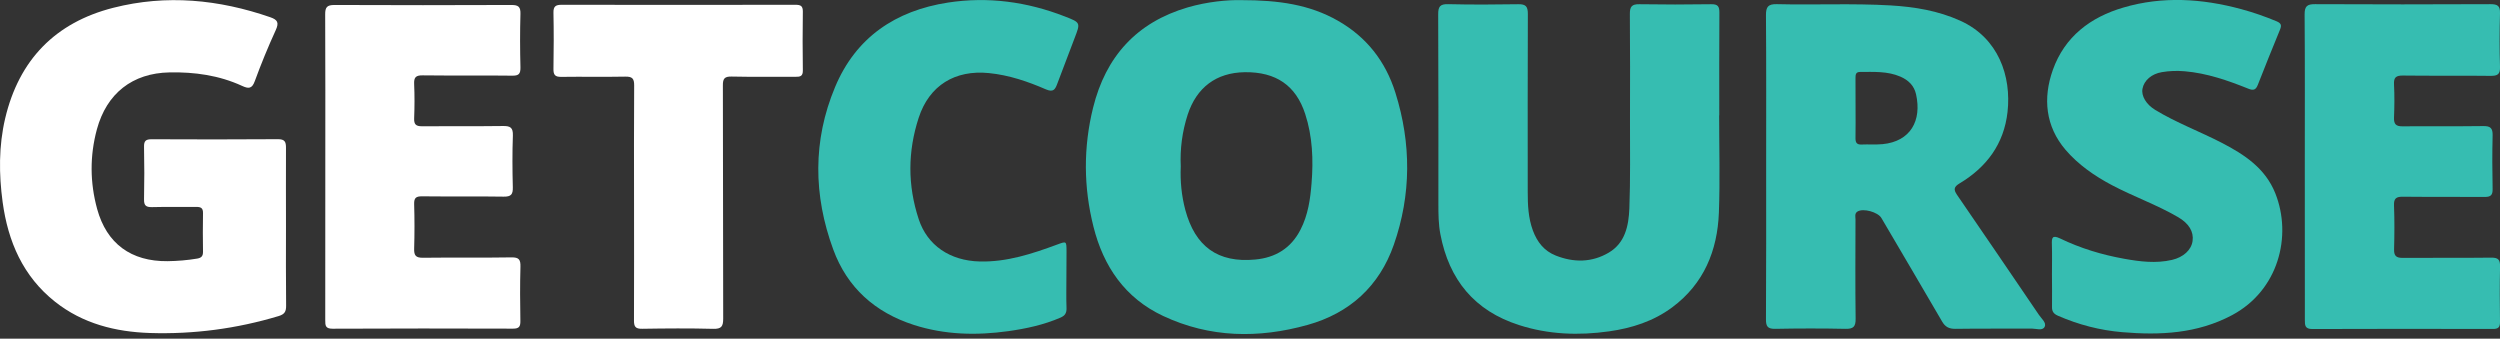
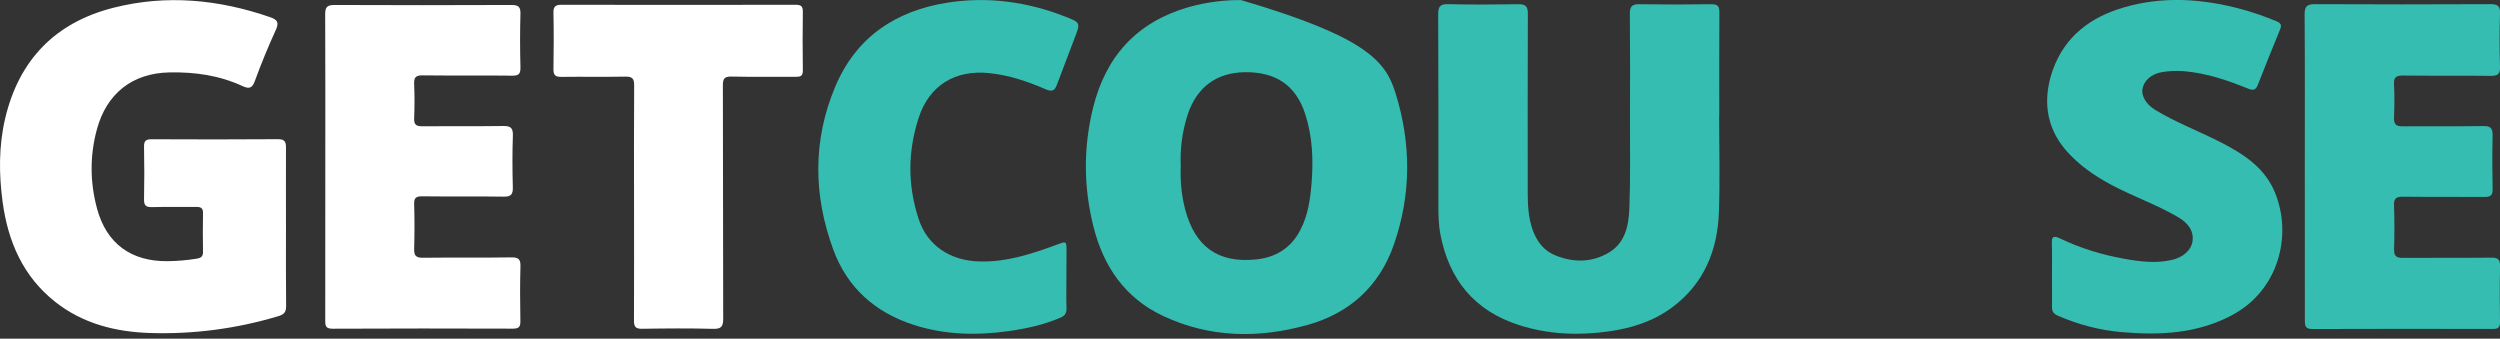
<svg xmlns="http://www.w3.org/2000/svg" width="251" height="34" viewBox="0 0 251 34" fill="none">
  <rect x="0" y="0" width="251" height="34" fill="#333333" stroke="none" />
  <g clip-path="url(#clip0)">
-     <path d="M124.615 0.013C128.423 0.013 131.485 0.468 134.306 2.069C137.204 3.713 139.108 6.161 140.095 9.299C141.701 14.398 141.701 19.541 139.936 24.582C138.488 28.72 135.521 31.44 131.276 32.623C126.355 33.995 121.471 33.926 116.771 31.718C112.944 29.922 110.78 26.74 109.781 22.748C108.788 18.794 108.762 14.803 109.743 10.824C111.014 5.681 114.114 2.246 119.251 0.74C121.212 0.171 123.217 -0.019 124.615 0.013ZM118.549 16.707C118.485 18.193 118.624 19.642 119.004 21.072C119.991 24.747 122.268 26.417 126.038 26.056C128.044 25.867 129.613 24.937 130.574 23.052C131.333 21.571 131.555 19.996 131.681 18.389C131.871 16.043 131.776 13.696 131.042 11.444C130.106 8.565 128.094 7.212 124.982 7.249C122.116 7.287 120.136 8.774 119.238 11.526C118.694 13.221 118.466 14.948 118.549 16.707Z" fill="#36BDB1" />
+     <path d="M124.615 0.013C137.204 3.713 139.108 6.161 140.095 9.299C141.701 14.398 141.701 19.541 139.936 24.582C138.488 28.72 135.521 31.44 131.276 32.623C126.355 33.995 121.471 33.926 116.771 31.718C112.944 29.922 110.78 26.74 109.781 22.748C108.788 18.794 108.762 14.803 109.743 10.824C111.014 5.681 114.114 2.246 119.251 0.74C121.212 0.171 123.217 -0.019 124.615 0.013ZM118.549 16.707C118.485 18.193 118.624 19.642 119.004 21.072C119.991 24.747 122.268 26.417 126.038 26.056C128.044 25.867 129.613 24.937 130.574 23.052C131.333 21.571 131.555 19.996 131.681 18.389C131.871 16.043 131.776 13.696 131.042 11.444C130.106 8.565 128.094 7.212 124.982 7.249C122.116 7.287 120.136 8.774 119.238 11.526C118.694 13.221 118.466 14.948 118.549 16.707Z" fill="#36BDB1" />
    <path d="M28.713 22.774C28.713 25.412 28.694 28.056 28.726 30.694C28.732 31.289 28.567 31.554 27.979 31.732C23.753 33.003 19.439 33.572 15.043 33.433C11.589 33.319 8.312 32.497 5.528 30.296C2.302 27.74 0.803 24.242 0.265 20.294C-0.114 17.492 -0.133 14.664 0.518 11.893C1.904 6.017 5.547 2.259 11.386 0.779C16.713 -0.575 21.969 -0.056 27.131 1.728C27.878 1.987 28.03 2.272 27.682 3.031C26.916 4.707 26.214 6.415 25.581 8.148C25.297 8.939 24.936 8.914 24.304 8.623C21.995 7.56 19.534 7.219 17.016 7.269C13.297 7.339 10.709 9.376 9.729 12.982C9.008 15.645 9.027 18.327 9.754 20.984C10.709 24.457 13.157 26.26 16.826 26.222C17.82 26.209 18.813 26.127 19.8 25.962C20.236 25.886 20.388 25.697 20.382 25.266C20.363 23.976 20.356 22.686 20.382 21.395C20.394 20.857 20.135 20.769 19.68 20.775C18.212 20.788 16.744 20.756 15.277 20.794C14.682 20.807 14.448 20.661 14.461 20.016C14.498 18.257 14.498 16.492 14.461 14.734C14.448 14.146 14.644 13.981 15.213 13.981C19.439 14 23.665 14.006 27.89 13.975C28.586 13.968 28.719 14.228 28.713 14.854C28.7 17.492 28.713 20.13 28.713 22.774Z" fill="white" />
-     <path d="M177.322 16.751C177.322 11.678 177.341 6.598 177.303 1.524C177.297 0.696 177.518 0.398 178.385 0.417C182.193 0.512 186.007 0.322 189.822 0.544C192.232 0.689 194.573 1.069 196.812 2.081C200.646 3.814 201.955 7.642 201.556 11.241C201.202 14.442 199.463 16.782 196.749 18.408C196.154 18.762 196.129 19.035 196.483 19.56C199.235 23.57 201.974 27.587 204.707 31.61C204.96 31.99 205.491 32.401 205.282 32.812C205.067 33.243 204.428 32.989 203.986 32.989C201.436 33.008 198.881 32.977 196.325 33.015C195.686 33.021 195.3 32.825 194.984 32.275C192.966 28.808 190.923 25.348 188.892 21.887C188.544 21.293 187.07 20.882 186.494 21.236C186.178 21.432 186.292 21.761 186.292 22.039C186.286 25.354 186.26 28.669 186.305 31.984C186.317 32.8 186.083 33.034 185.274 33.015C182.927 32.964 180.58 32.971 178.233 33.015C177.486 33.028 177.297 32.781 177.303 32.066C177.335 26.961 177.322 21.856 177.322 16.751ZM186.298 10.805C186.298 11.829 186.311 12.854 186.292 13.879C186.286 14.315 186.425 14.53 186.893 14.511C187.595 14.48 188.304 14.537 189 14.474C191.834 14.201 192.96 12.101 192.371 9.463C192.175 8.597 191.606 8.046 190.809 7.698C189.499 7.129 188.12 7.224 186.741 7.224C186.317 7.224 186.292 7.502 186.292 7.819C186.298 8.812 186.298 9.811 186.298 10.805Z" fill="#36BDB1" />
    <path d="M172.602 11.57C172.602 14.828 172.697 18.086 172.577 21.337C172.431 25.165 171.071 28.486 167.896 30.852C166.017 32.25 163.841 32.946 161.551 33.268C158.502 33.698 155.471 33.591 152.511 32.636C148.032 31.2 145.489 28.087 144.616 23.526C144.42 22.514 144.414 21.489 144.414 20.464C144.414 14.126 144.426 7.794 144.395 1.455C144.388 0.671 144.572 0.392 145.407 0.418C147.754 0.475 150.101 0.462 152.448 0.424C153.194 0.411 153.396 0.664 153.396 1.385C153.371 7.338 153.384 13.297 153.384 19.25C153.384 20.572 153.434 21.875 153.903 23.147C154.339 24.311 155.035 25.196 156.199 25.658C158.014 26.379 159.836 26.36 161.525 25.361C163.183 24.38 163.518 22.634 163.588 20.926C163.701 17.966 163.644 15.005 163.651 12.038C163.657 8.489 163.67 4.941 163.638 1.392C163.632 0.677 163.834 0.411 164.581 0.424C166.985 0.462 169.388 0.462 171.799 0.424C172.475 0.411 172.634 0.645 172.627 1.284C172.602 4.713 172.615 8.148 172.615 11.583C172.608 11.57 172.602 11.57 172.602 11.57Z" fill="#36BDB1" />
    <path d="M206.016 27.537C206.016 26.537 206.041 25.544 206.009 24.544C205.984 23.874 206.041 23.564 206.838 23.943C208.881 24.93 211.045 25.582 213.265 25.98C214.847 26.265 216.453 26.467 218.067 26.094C219.212 25.828 220.009 25.101 220.135 24.196C220.268 23.247 219.749 22.425 218.687 21.805C216.555 20.559 214.22 19.743 212.044 18.592C210.292 17.668 208.654 16.529 207.382 15.043C205.37 12.69 205.092 9.868 206.104 7.022C207.294 3.675 209.887 1.72 213.202 0.753C217.13 -0.399 221.078 -0.146 225 0.911C226.214 1.24 227.404 1.651 228.568 2.138C229.042 2.34 229.093 2.543 228.909 2.986C228.15 4.826 227.41 6.674 226.682 8.527C226.486 9.027 226.24 9.109 225.74 8.907C223.671 8.078 221.577 7.344 219.325 7.154C218.554 7.091 217.801 7.116 217.054 7.243C216.017 7.414 215.264 8.072 215.106 8.907C214.967 9.64 215.486 10.488 216.378 11.032C218.509 12.329 220.856 13.196 223.07 14.341C225.341 15.517 227.435 16.89 228.441 19.408C230.149 23.697 228.757 29.162 224.095 31.642C220.597 33.502 216.884 33.673 213.069 33.35C210.83 33.16 208.692 32.604 206.629 31.705C206.187 31.509 206.003 31.275 206.022 30.788C206.041 29.706 206.016 28.625 206.016 27.537Z" fill="#36BDB1" />
    <path d="M231.402 16.682C231.402 11.608 231.421 6.528 231.383 1.455C231.377 0.633 231.63 0.411 232.433 0.418C238.303 0.449 244.168 0.443 250.038 0.418C250.747 0.418 251.019 0.576 251 1.335C250.949 3.125 250.943 4.915 251 6.706C251.025 7.465 250.753 7.623 250.051 7.617C247.115 7.579 244.18 7.623 241.251 7.585C240.562 7.579 240.321 7.768 240.359 8.471C240.416 9.584 240.404 10.704 240.359 11.817C240.334 12.481 240.574 12.69 241.22 12.684C243.921 12.658 246.616 12.696 249.317 12.658C250.051 12.646 250.278 12.873 250.259 13.607C250.215 15.397 250.222 17.188 250.259 18.978C250.272 19.604 250.057 19.775 249.45 19.775C246.723 19.75 243.99 19.781 241.264 19.75C240.587 19.743 240.328 19.908 240.359 20.629C240.416 22.097 240.404 23.564 240.366 25.032C240.347 25.69 240.587 25.898 241.232 25.892C244.193 25.867 247.16 25.905 250.12 25.867C250.822 25.86 251.019 26.076 251.006 26.765C250.962 28.612 250.974 30.459 251 32.313C251.006 32.844 250.841 33.028 250.297 33.028C244.256 33.015 238.209 33.009 232.167 33.034C231.402 33.04 231.408 32.648 231.408 32.104C231.408 26.948 231.402 21.812 231.402 16.682Z" fill="#36BDB1" />
    <path d="M32.661 16.675C32.661 11.601 32.674 6.522 32.649 1.448C32.642 0.727 32.832 0.5 33.578 0.5C39.506 0.525 45.427 0.525 51.354 0.5C52.044 0.5 52.272 0.683 52.253 1.391C52.202 3.182 52.208 4.972 52.253 6.756C52.265 7.407 52.094 7.61 51.424 7.597C48.432 7.559 45.44 7.604 42.447 7.566C41.739 7.553 41.549 7.768 41.581 8.451C41.631 9.59 41.625 10.741 41.581 11.88C41.556 12.506 41.777 12.683 42.384 12.677C45.085 12.652 47.78 12.69 50.481 12.652C51.221 12.639 51.519 12.791 51.493 13.607C51.43 15.334 51.443 17.067 51.487 18.8C51.506 19.515 51.316 19.756 50.57 19.743C47.843 19.699 45.111 19.743 42.384 19.711C41.783 19.705 41.562 19.857 41.581 20.489C41.625 21.982 41.625 23.482 41.581 24.974C41.562 25.645 41.745 25.885 42.46 25.879C45.421 25.841 48.388 25.892 51.348 25.841C52.107 25.828 52.272 26.069 52.253 26.784C52.202 28.599 52.215 30.421 52.246 32.237C52.253 32.793 52.107 32.996 51.513 32.996C45.471 32.977 39.424 32.971 33.382 33.002C32.687 33.002 32.649 32.699 32.655 32.154C32.661 26.999 32.661 21.837 32.661 16.675Z" fill="white" />
    <path d="M107.066 27.954C107.066 28.954 107.041 29.947 107.079 30.946C107.092 31.427 106.921 31.693 106.484 31.883C104.802 32.616 103.024 32.996 101.228 33.249C98.033 33.692 94.857 33.622 91.751 32.623C87.861 31.37 85.059 28.884 83.654 25.038C81.662 19.61 81.592 14.119 83.838 8.749C85.925 3.745 89.923 1.069 95.174 0.259C99.191 -0.361 103.119 0.177 106.908 1.651C108.502 2.271 108.49 2.271 107.882 3.846C107.294 5.377 106.712 6.908 106.137 8.445C105.928 9.002 105.738 9.286 105.004 8.97C103.182 8.179 101.31 7.54 99.292 7.338C95.895 6.996 93.301 8.565 92.239 11.817C91.131 15.207 91.119 18.617 92.239 22.008C93.099 24.627 95.364 26.183 98.375 26.253C101.101 26.316 103.625 25.481 106.13 24.557C107.079 24.209 107.073 24.19 107.079 25.234C107.073 26.132 107.066 27.043 107.066 27.954Z" fill="#36BDB1" />
    <path d="M63.658 20.281C63.658 16.378 63.639 12.481 63.67 8.578C63.677 7.876 63.468 7.68 62.779 7.693C60.64 7.737 58.496 7.686 56.358 7.718C55.731 7.73 55.554 7.515 55.567 6.908C55.599 5.029 55.605 3.151 55.567 1.278C55.554 0.645 55.782 0.481 56.383 0.481C64.215 0.494 72.046 0.494 79.877 0.481C80.396 0.481 80.611 0.607 80.605 1.164C80.58 3.132 80.573 5.093 80.605 7.06C80.618 7.655 80.346 7.718 79.865 7.711C77.727 7.693 75.582 7.737 73.444 7.686C72.736 7.674 72.571 7.901 72.577 8.578C72.603 16.378 72.584 24.184 72.609 31.984C72.609 32.769 72.438 33.034 71.61 33.015C69.237 32.952 66.859 32.971 64.48 33.009C63.803 33.022 63.645 32.8 63.652 32.161C63.67 28.201 63.658 24.241 63.658 20.281Z" fill="white" />
  </g>
  <defs>
    <clipPath id="clip0">
      <rect width="251" height="33.54" fill="white" />
    </clipPath>
  </defs>
</svg>